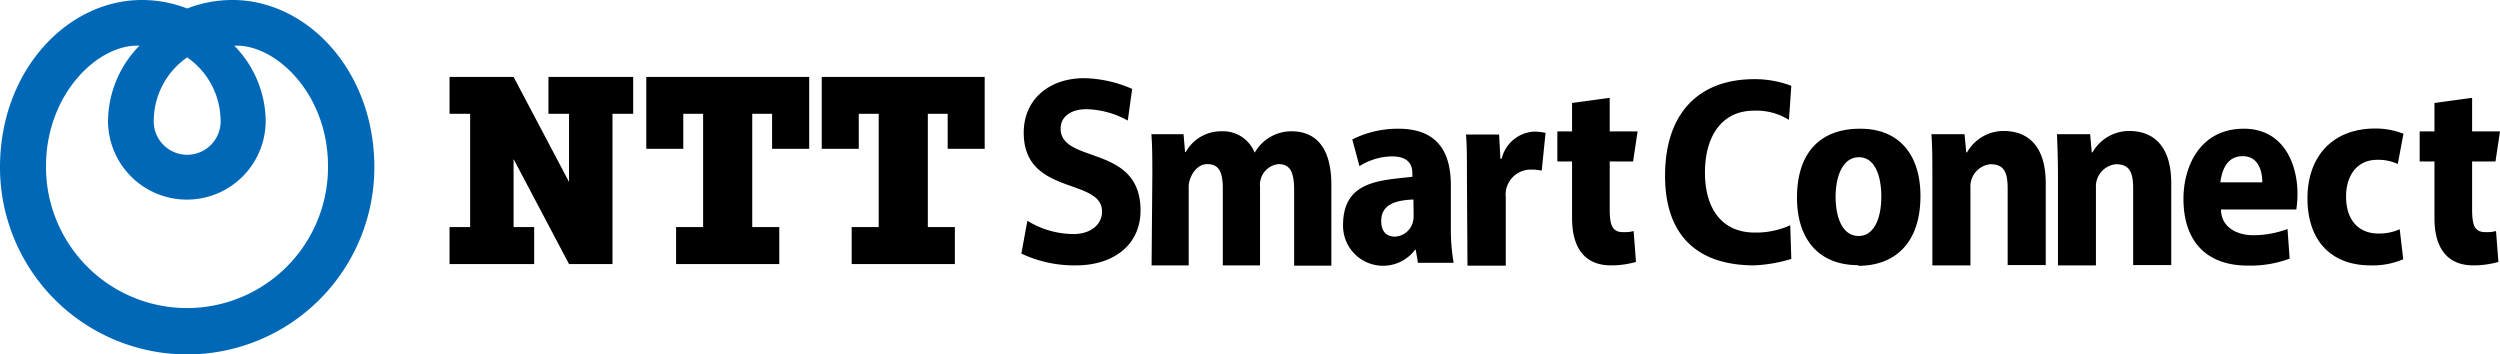
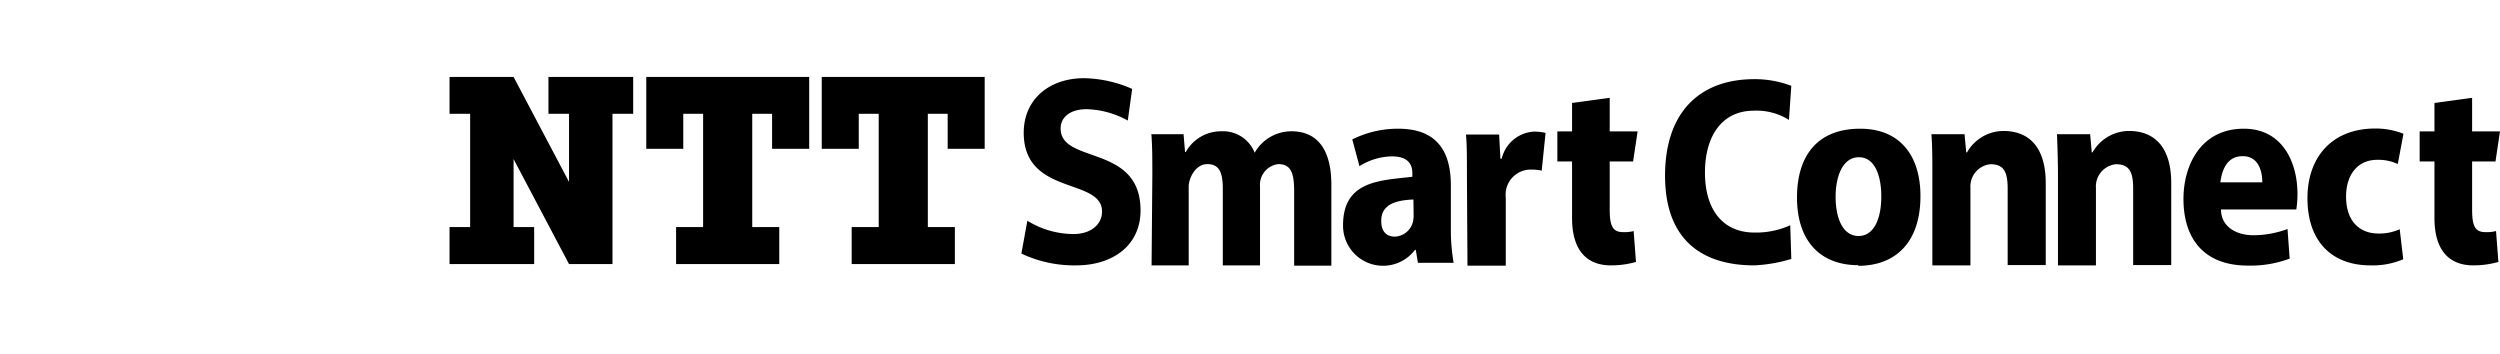
<svg xmlns="http://www.w3.org/2000/svg" viewBox="0 0 233.07 33.01">
  <g>
-     <path d="M21.68 0a11.68 11.68 0 0 0-4.23.79A11.68 11.68 0 0 0 13.22 0C6.28 0 0 6.57 0 15.59a17.45 17.45 0 0 0 34.9 0C34.9 6.57 28.62 0 21.68 0Zm-4.23 5.35a7.22 7.22 0 0 1 3.11 5.71 3.12 3.12 0 1 1-6.22 0 7.22 7.22 0 0 1 3.11-5.71Zm0 23.37A13.15 13.15 0 0 1 4.29 15.5C4.29 8.72 9.18 4.08 13 4.26a10.15 10.15 0 0 0-2.93 7 7.35 7.35 0 1 0 14.7 0 10.15 10.15 0 0 0-2.93-7c3.84-.18 8.74 4.46 8.74 11.24a13.15 13.15 0 0 1-13.13 13.22Z" style="fill:#0068b7" />
    <path d="M51.13 7.17v3.44h1.92v6.35l-5.17-9.79h-5.97v3.44h1.92v10.56h-1.92v3.45h7.89v-3.45h-1.92v-6.34l5.17 9.79h4.05V10.61h1.93V7.17h-7.9zM75.44 13.87v-6.7H60.25v6.7h3.45v-3.26h1.85v10.56h-2.52v3.45h9.62v-3.45h-2.52V10.61h1.85v3.26h3.46zM91.8 13.87v-6.7H76.61v6.7h3.45v-3.26h1.86v10.56H79.4v3.45h9.62v-3.45H86.5V10.61h1.85v3.26h3.45zM167 24.14a14 14 0 0 1-3.45.6c-5 0-8.32-2.49-8.32-8.36 0-6 3.31-9 8.32-9A9.62 9.62 0 0 1 167 8l-.22 3.18a5.66 5.66 0 0 0-3.28-.86c-2.94 0-4.55 2.33-4.55 5.77s1.65 5.59 4.62 5.59a7.7 7.7 0 0 0 3.33-.68ZM105.14 11.24a8.3 8.3 0 0 0-3.85-1.06c-1.51 0-2.41.74-2.41 1.8 0 3.35 7.45 1.42 7.45 7.64 0 3.28-2.61 5.12-6 5.12a11.53 11.53 0 0 1-5.11-1.1l.56-3.06a8.26 8.26 0 0 0 4.3 1.24c1.59 0 2.66-.87 2.66-2.1 0-3.18-7.3-1.44-7.3-7.35 0-3.11 2.38-5.08 5.62-5.08a11.58 11.58 0 0 1 4.49 1ZM131.77 18.6c-1.83.07-3 .55-3 2 0 1 .5 1.46 1.27 1.46a1.81 1.81 0 0 0 1.69-1.4 2.76 2.76 0 0 0 .06-.65Zm3.49 2.9a17.89 17.89 0 0 0 .26 3h-3.33l-.2-1.21h-.07a3.73 3.73 0 0 1-6.71-2.29c0-4.17 3.47-4.17 6.46-4.52v-.33c0-.65-.23-1.58-1.93-1.57a5.83 5.83 0 0 0-3 .91l-.67-2.49a9.46 9.46 0 0 1 4.29-1c3.66 0 4.9 2.18 4.9 5.28v4.22M224.05 24.17a7.25 7.25 0 0 1-3.06.57c-3.56 0-5.87-2.19-5.87-6.26 0-3.8 2.25-6.5 6.34-6.5a7.18 7.18 0 0 1 2.61.49l-.53 2.82a4.29 4.29 0 0 0-1.92-.39c-1.81 0-2.9 1.37-2.9 3.43 0 2.33 1.3 3.44 3 3.44a4.59 4.59 0 0 0 2-.4ZM210.91 17c0-.91-.28-2.44-1.83-2.44S207.13 16 207 17Zm-3.85 2.53c0 1.6 1.42 2.4 3 2.4a9.16 9.16 0 0 0 3.2-.58l.2 2.76a10.41 10.41 0 0 1-3.9.65c-4 0-6-2.41-6-6.22 0-3.11 1.6-6.54 5.63-6.54 3.57 0 5 3.08 5 6.1a9.31 9.31 0 0 1-.11 1.43h-7.09M173.29 22c1.34 0 2.1-1.48 2.1-3.69 0-1.8-.54-3.65-2.09-3.65s-2.17 1.86-2.17 3.67c0 2.09.71 3.67 2.14 3.67Zm-.06 2.72c-3.61 0-5.7-2.35-5.7-6.3s1.95-6.42 5.89-6.42c3.77 0 5.62 2.58 5.62 6.27 0 4.47-2.46 6.51-5.79 6.51M150.07 9.12v3.13h2.6l-.42 2.8h-2.18v4.44c0 1.47.22 2.15 1.23 2.15a3.29 3.29 0 0 0 1-.1l.22 2.88a8.47 8.47 0 0 1-2.35.32c-1.87 0-3.61-1-3.61-4.42v-5.27h-1.37v-2.8h1.37V9.6ZM230.47 9.12v3.13h2.6l-.42 2.8h-2.18v4.44c0 1.47.21 2.15 1.23 2.15a3.33 3.33 0 0 0 1-.1l.22 2.88a8.47 8.47 0 0 1-2.35.32c-1.87 0-3.61-1-3.61-4.42v-5.27h-1.38v-2.8h1.38V9.6ZM107.43 16.42c0-1.53 0-2.81-.09-3.91h3l.14 1.66h.07a3.75 3.75 0 0 1 3.32-1.93 3.16 3.16 0 0 1 3.1 2 3.94 3.94 0 0 1 3.44-2c2.1 0 3.71 1.32 3.71 5v7.53h-3.47v-7c0-1.77-.38-2.47-1.48-2.47a1.94 1.94 0 0 0-1.7 2.1v7.34H114v-7.15c0-1.54-.35-2.29-1.45-2.29s-1.73 1.32-1.73 2.08v7.36h-3.46ZM180.15 16.42c0-1.52 0-2.81-.09-3.91h3.09l.16 1.7h.07a3.92 3.92 0 0 1 3.4-2c2.34 0 3.94 1.46 3.94 4.87v7.63h-3.55v-7.14c0-1.57-.38-2.26-1.61-2.26a2.08 2.08 0 0 0-1.86 2.21v7.22h-3.55ZM191.86 16.42c0-1.52-.05-2.81-.09-3.91h3.09l.15 1.7h.07a3.93 3.93 0 0 1 3.41-2c2.33 0 3.93 1.46 3.93 4.87v7.63h-3.55v-7.14c0-1.57-.38-2.26-1.61-2.26a2.08 2.08 0 0 0-1.86 2.21v7.22h-3.54ZM136.76 16.54c0-1.79 0-3-.09-4h3.09l.12 2.26h.12a3.28 3.28 0 0 1 3-2.53 4.77 4.77 0 0 1 1.09.12l-.36 3.52a4.33 4.33 0 0 0-.95-.1 2.34 2.34 0 0 0-2.4 2.6v6.36h-3.57Z" />
  </g>
</svg>